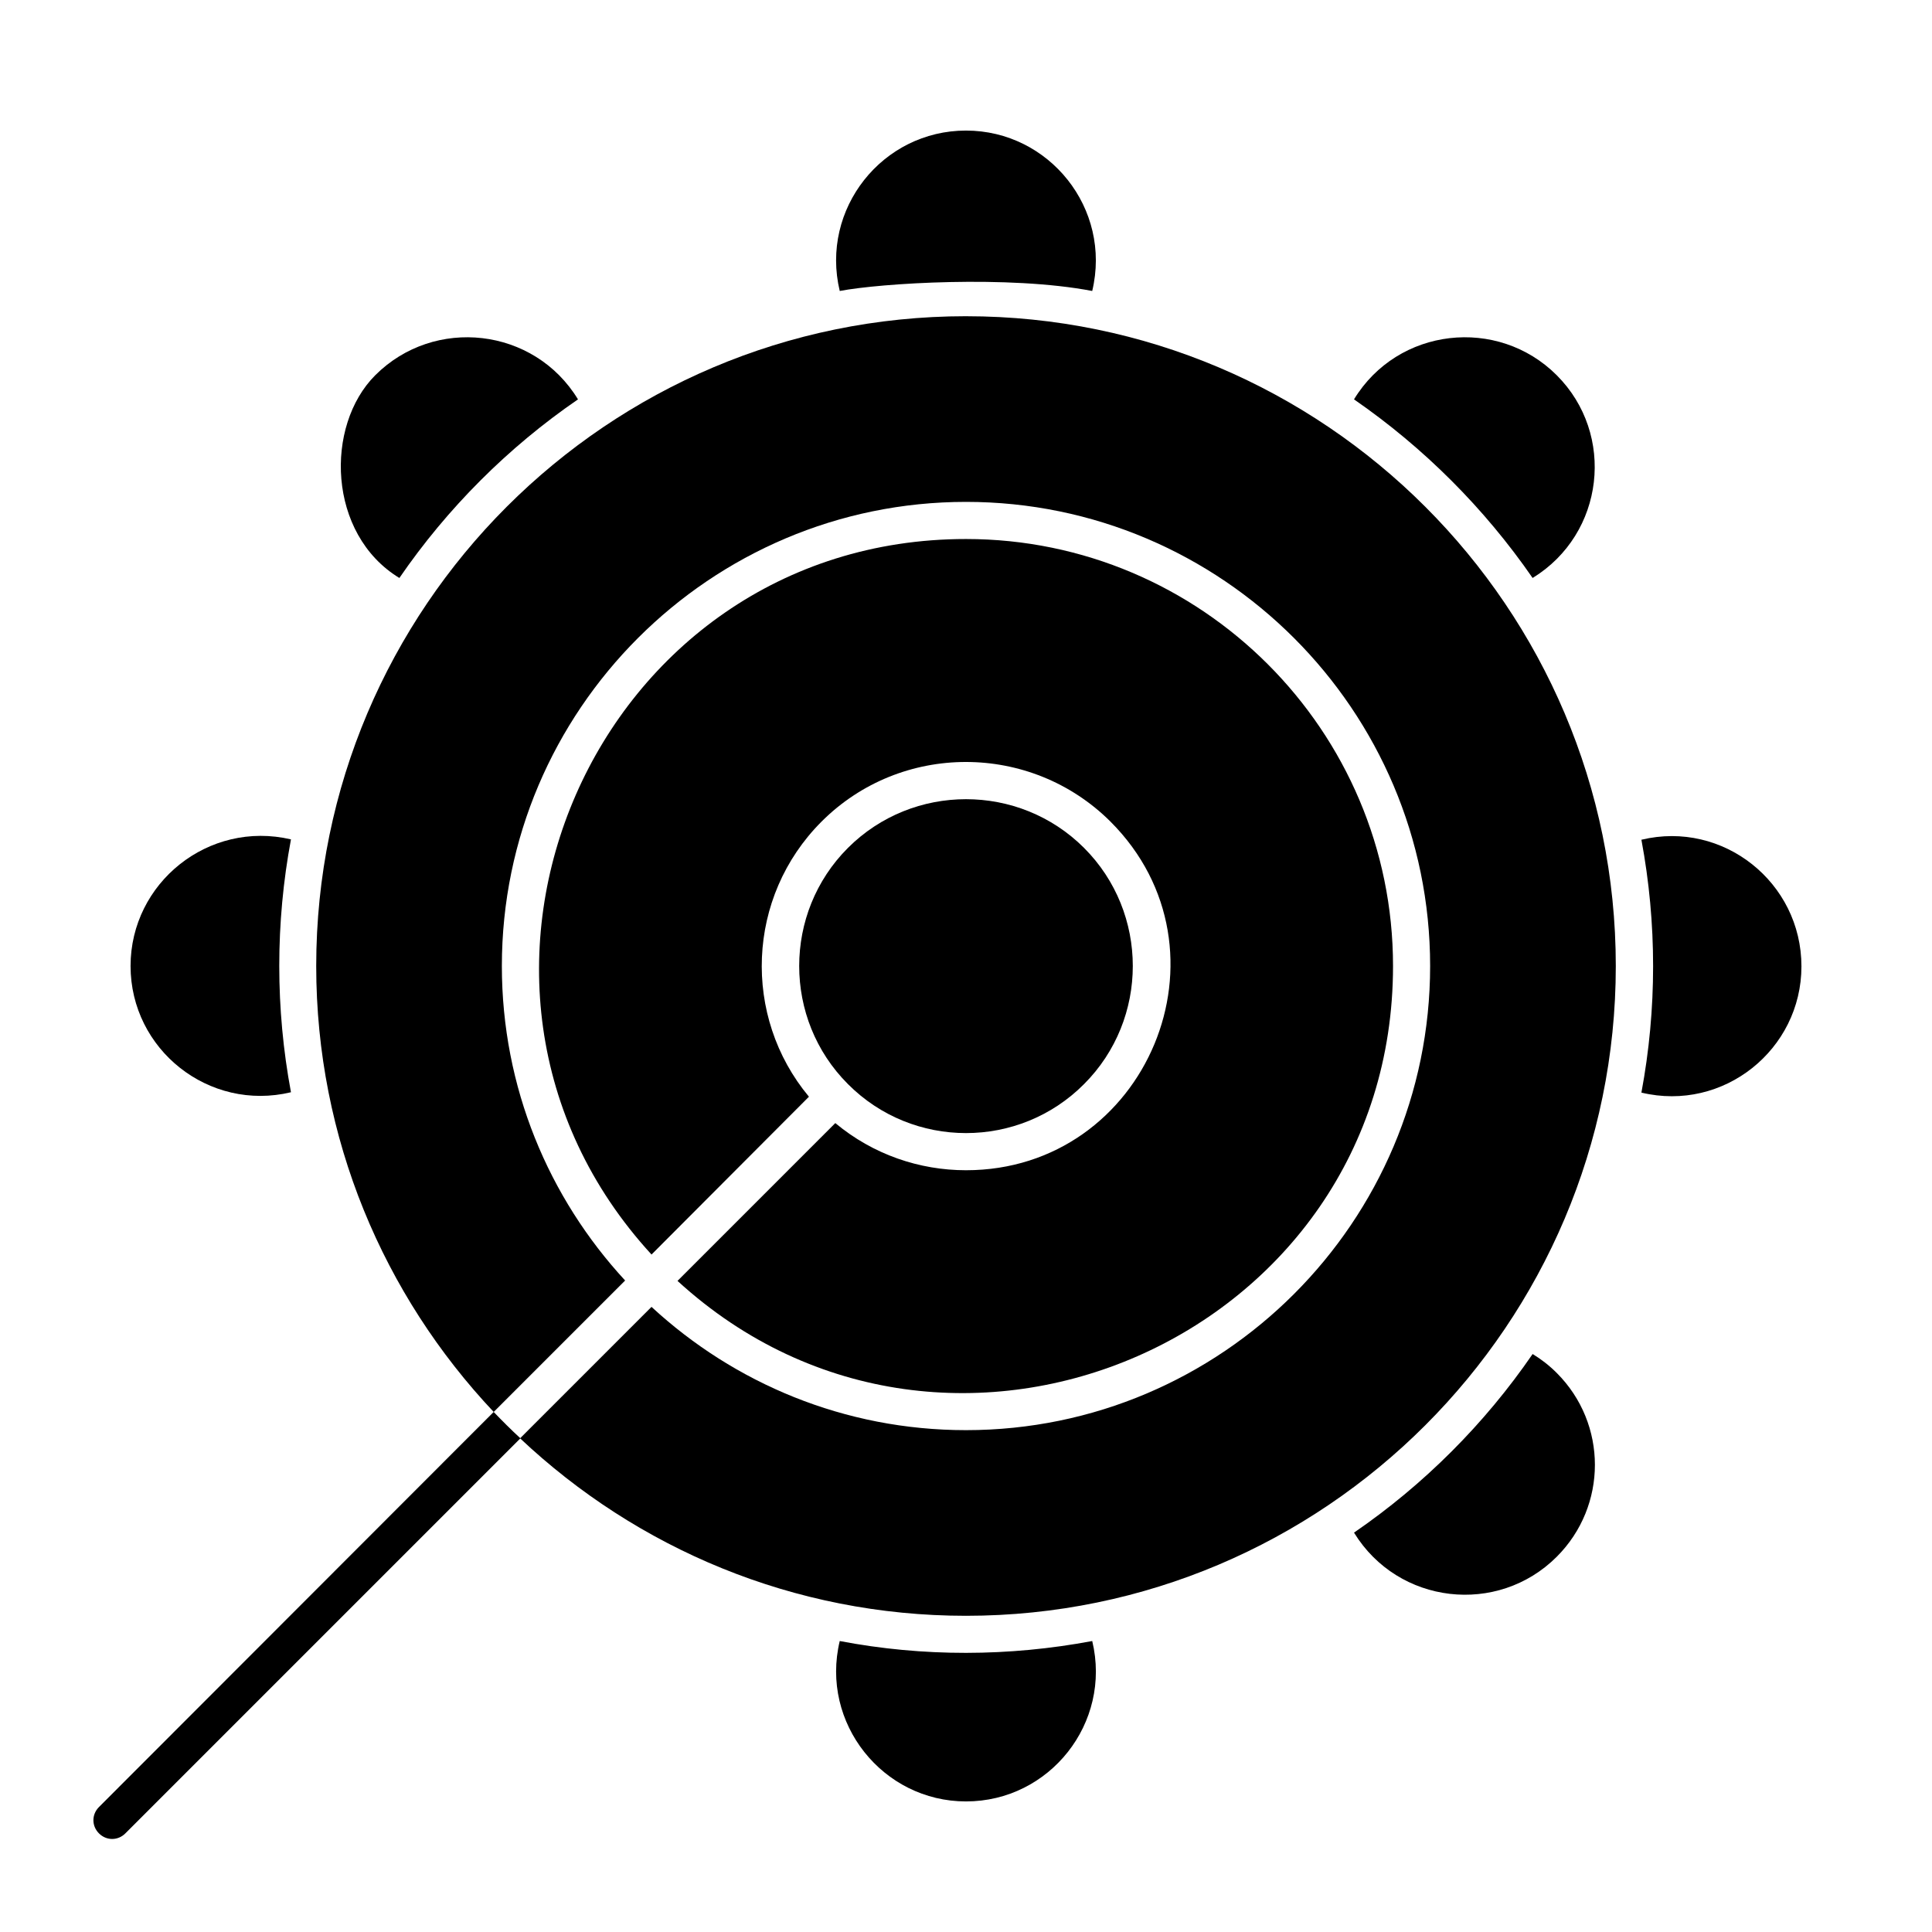
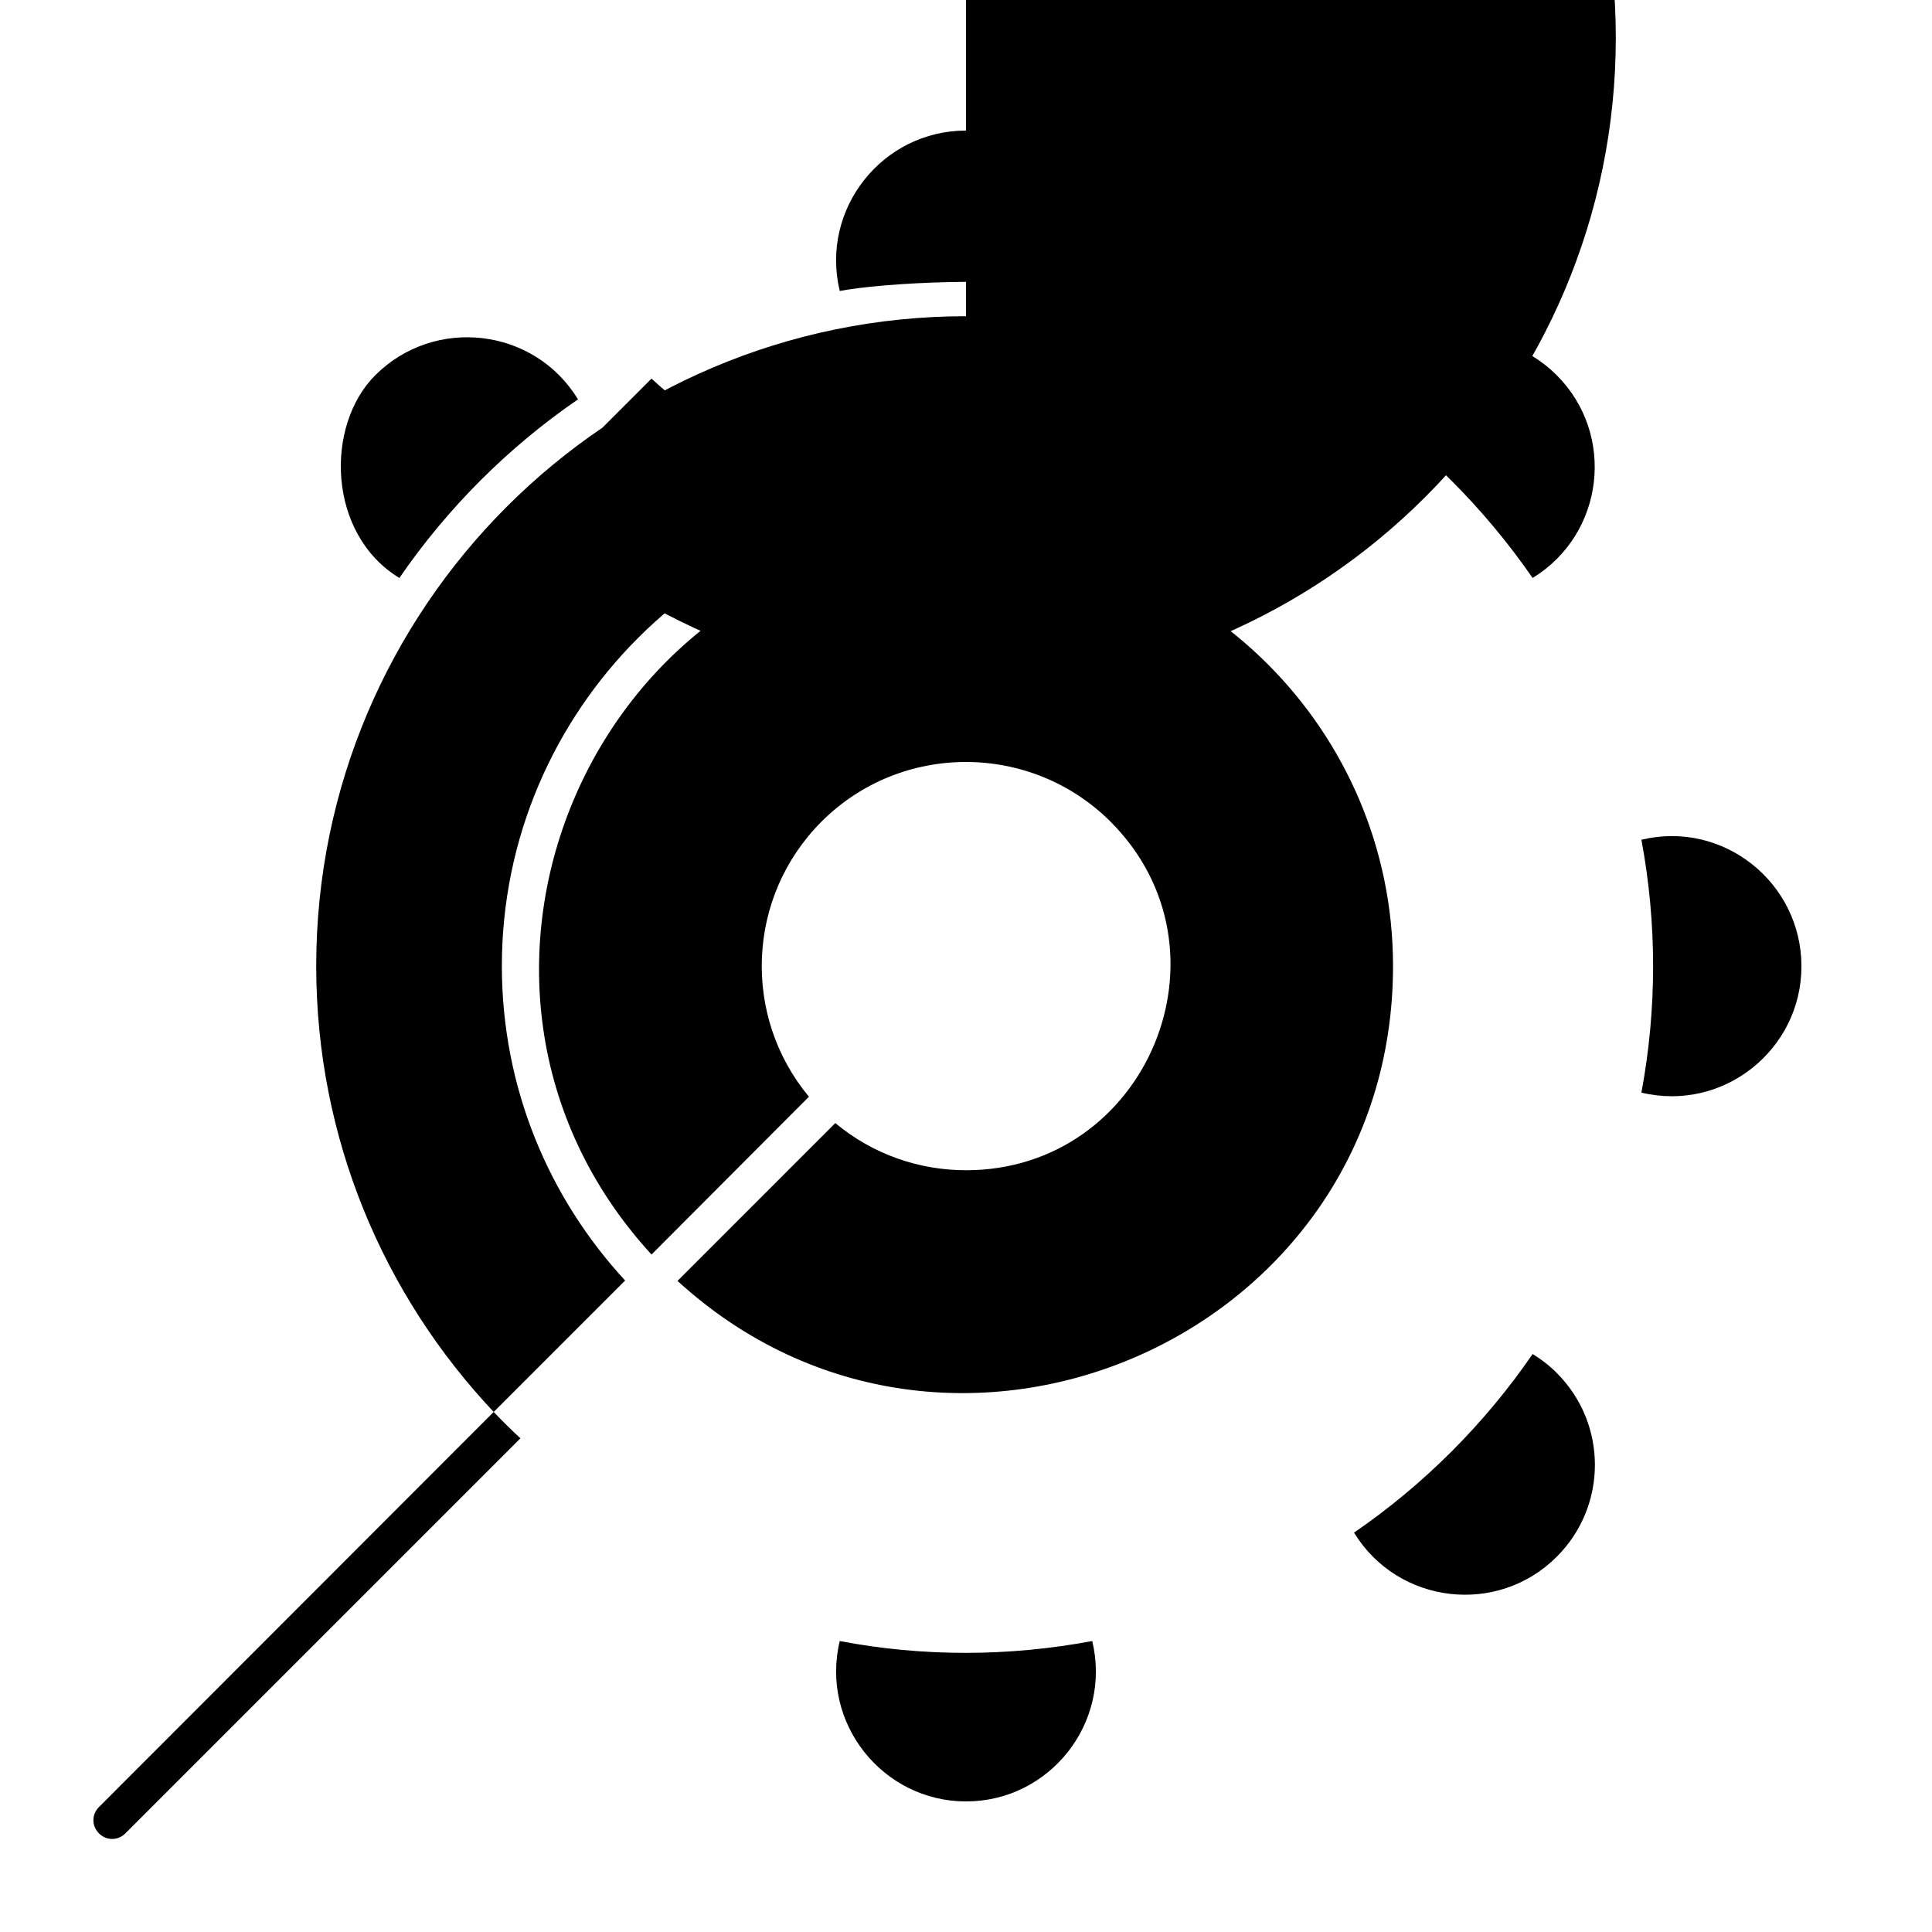
<svg xmlns="http://www.w3.org/2000/svg" fill="#000000" width="800px" height="800px" version="1.1" viewBox="144 144 512 512">
  <g>
    <path d="m366.54 578.89c-5.215 21.746 11.414 42.508 33.457 42.508 22.141 0 38.672-20.762 33.457-42.508-22.043 4.133-44.773 4.231-66.914 0z" />
    <path d="m550.16 502.83c-12.695 18.5-28.832 34.637-47.332 47.332 11.711 19.09 38.082 22.043 53.727 6.394 13.48-13.48 13.48-35.227 0-48.707-1.965-1.969-4.129-3.644-6.394-5.019z" />
    <path d="m249.84 297.17c12.695-18.5 28.832-34.637 47.332-47.332-11.613-19.09-38.082-22.043-53.727-6.394-13.383 13.379-12.695 42.113 6.394 53.727z" />
    <path d="m433.45 221.11c5.215-21.844-11.414-42.508-33.453-42.508-22.141 0-38.672 20.762-33.457 42.508 10.824-2.066 44.773-4.231 66.91 0z" />
-     <path d="m431.29 431.29c17.219-17.219 17.219-45.363 0-62.582s-45.363-17.219-62.582 0-17.219 45.363 0 62.582c17.219 17.32 45.363 17.32 62.582 0z" />
    <path d="m550.16 297.17c19.09-11.711 22.043-38.082 6.394-53.727-15.645-15.645-42.117-12.695-53.727 6.394 18.5 12.793 34.543 28.832 47.332 47.332z" />
-     <path d="m178.6 400c0 22.141 20.762 38.672 42.508 33.457-4.133-22.141-4.133-44.871 0-67.012-21.844-5.117-42.508 11.512-42.508 33.555z" />
    <path d="m578.99 366.54c4.133 22.141 4.133 44.871 0 67.012 21.746 5.215 42.41-11.414 42.41-33.457 0-22.238-20.762-38.77-42.41-33.555z" />
-     <path d="m400 227.8c-94.957 0-172.2 77.246-172.2 172.2 0 45.758 17.91 87.281 47.035 118.18l34.832-34.832c-20.27-21.945-32.668-51.168-32.668-83.344 0-67.797 55.203-123 123-123s123 55.203 123 123-55.203 123-123 123c-32.176 0-61.402-12.398-83.344-32.668l-34.832 34.832c30.895 29.125 72.418 47.035 118.18 47.035 94.957 0 172.2-77.246 172.2-172.2 0-94.957-77.246-172.2-172.2-172.2z" />
+     <path d="m400 227.8c-94.957 0-172.2 77.246-172.2 172.2 0 45.758 17.91 87.281 47.035 118.18l34.832-34.832c-20.27-21.945-32.668-51.168-32.668-83.344 0-67.797 55.203-123 123-123c-32.176 0-61.402-12.398-83.344-32.668l-34.832 34.832c30.895 29.125 72.418 47.035 118.18 47.035 94.957 0 172.2-77.246 172.2-172.2 0-94.957-77.246-172.2-172.2-172.2z" />
    <path d="m358.38 434.64c-17.711-21.254-16.629-52.938 3.344-72.914 21.059-21.059 55.398-21.059 76.555 0 34.145 34.145 9.645 92.398-38.277 92.398-12.301 0-24.602-4.133-34.637-12.496l-41.82 41.82c72.129 66.023 189.62 15.051 189.62-83.445 0-62.387-50.773-113.16-113.16-113.16-98.5 0-149.47 117.59-83.344 189.62z" />
    <path d="m274.83 518.18-104.6 104.7c-1.969 1.969-1.969 5.019 0 6.988s5.019 1.969 6.988 0l104.7-104.7c-2.465-2.262-4.824-4.625-7.09-6.988z" />
  </g>
</svg>